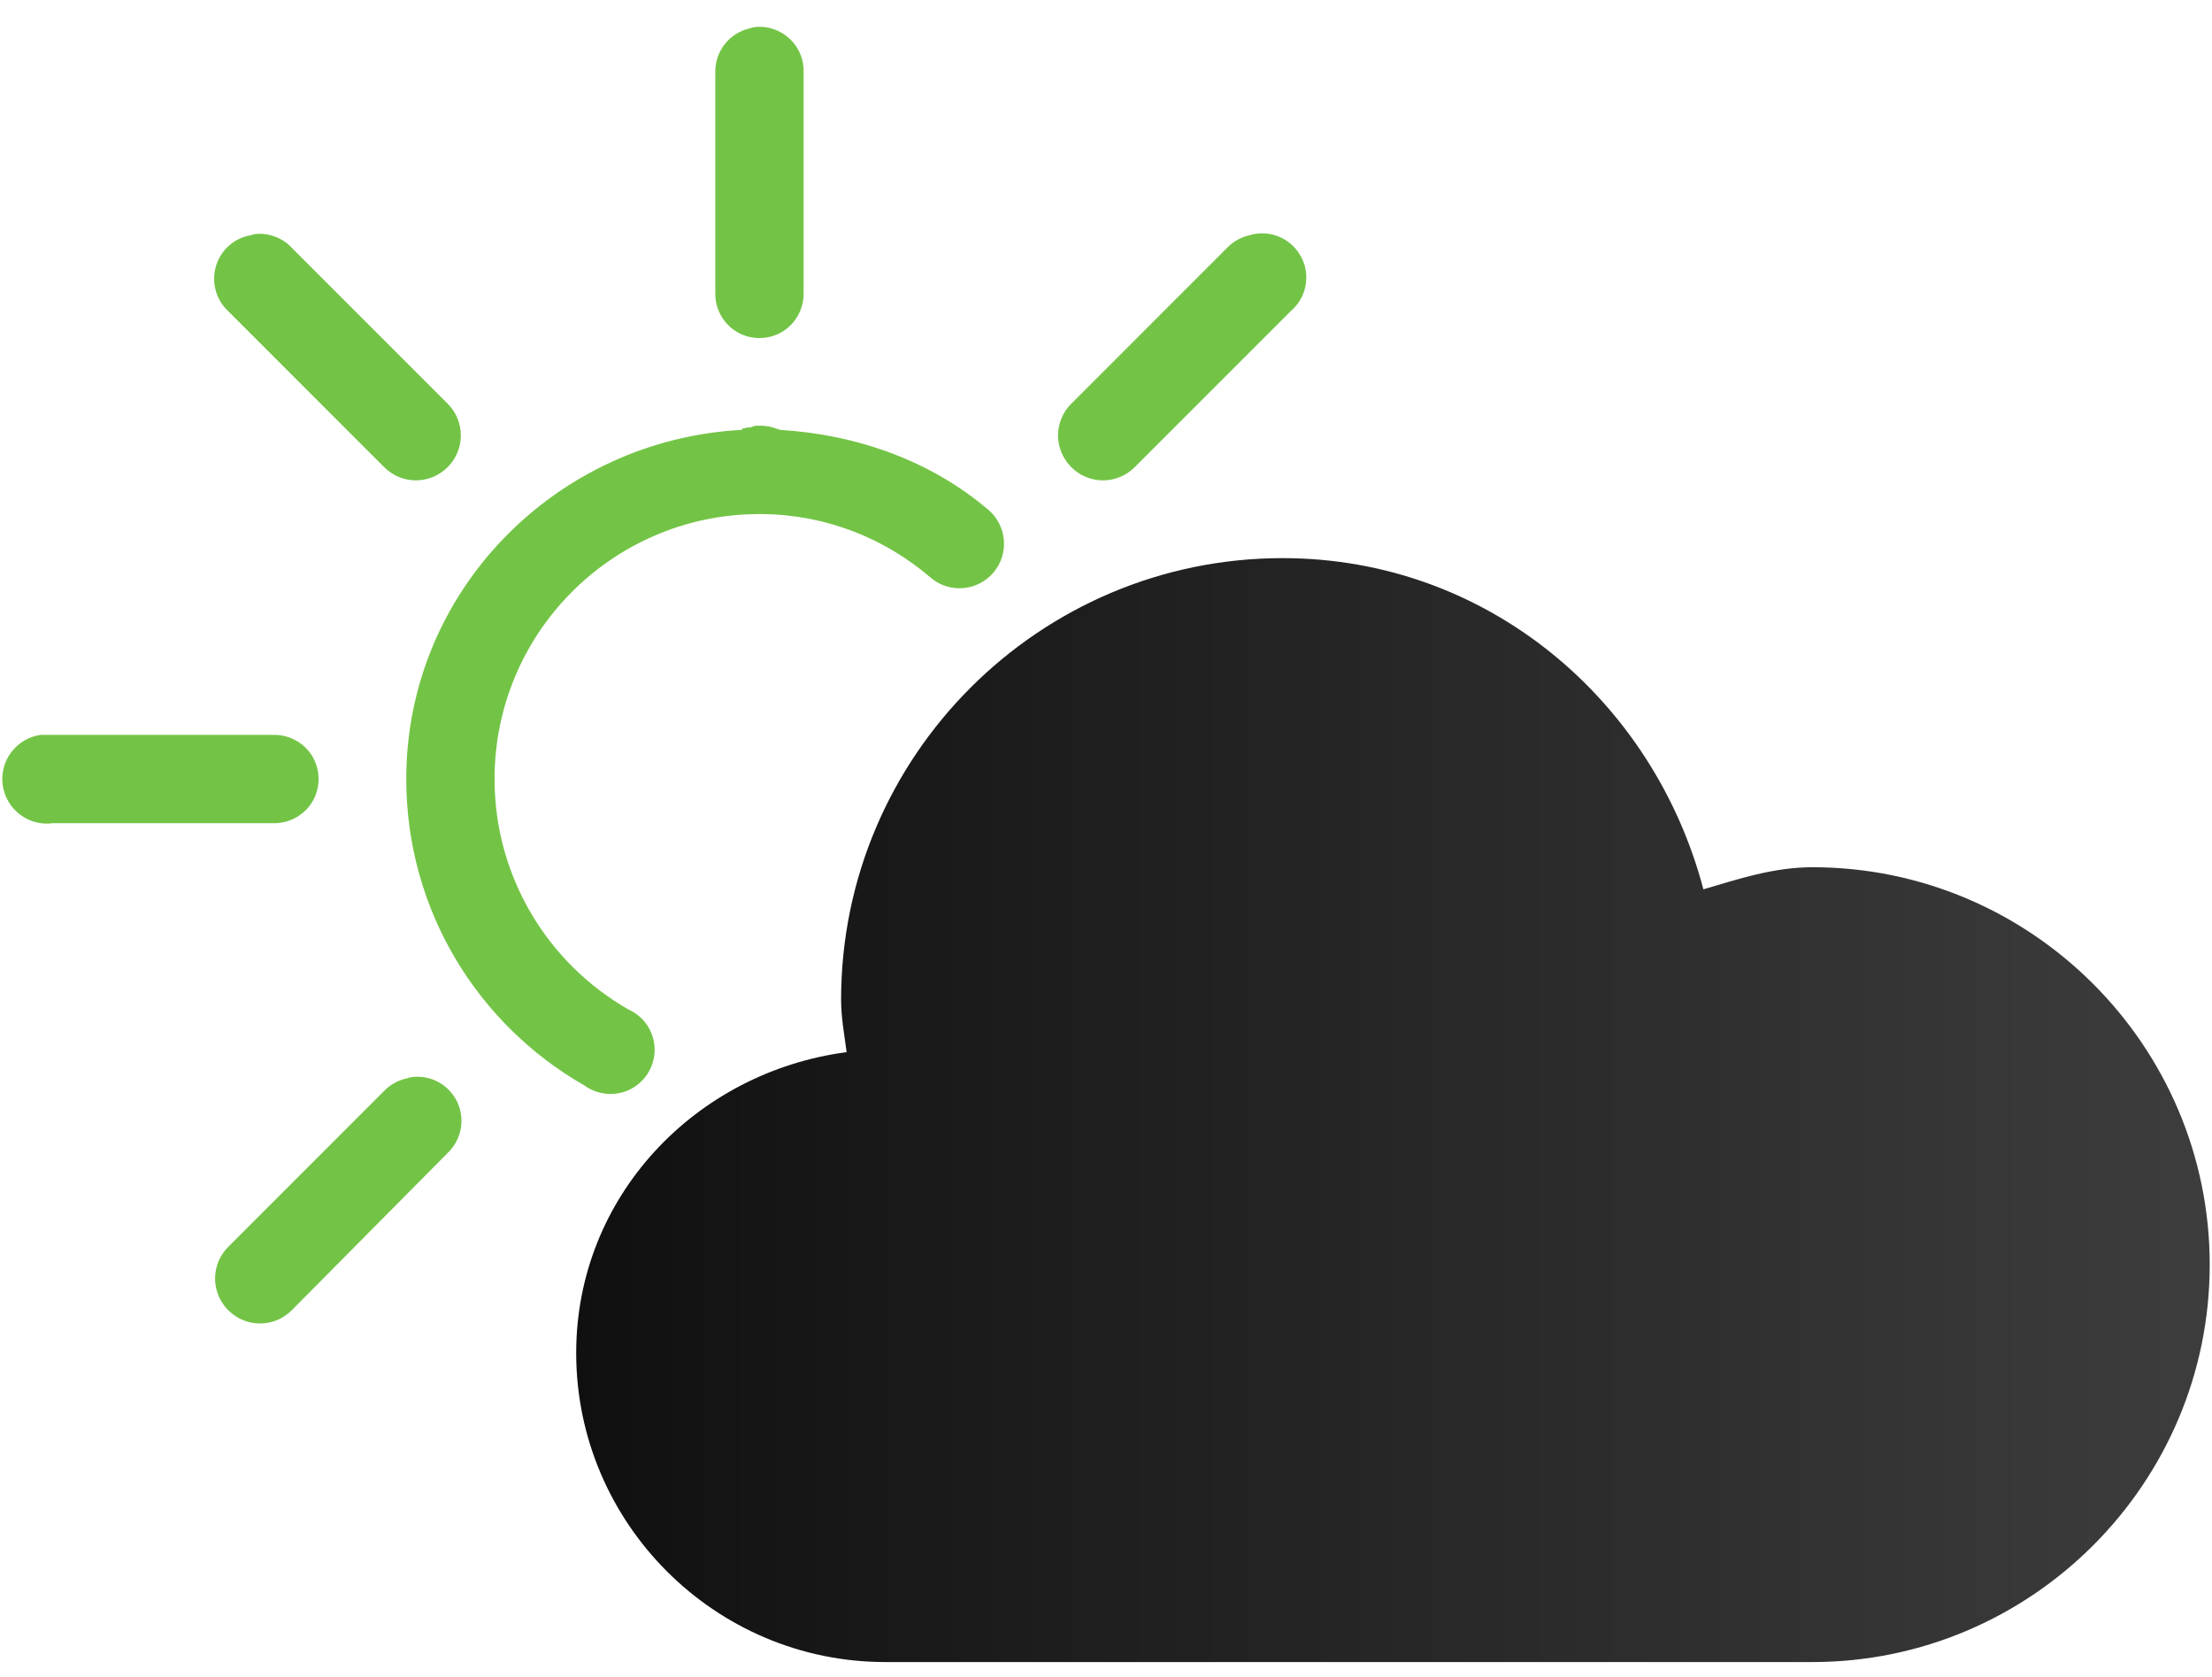
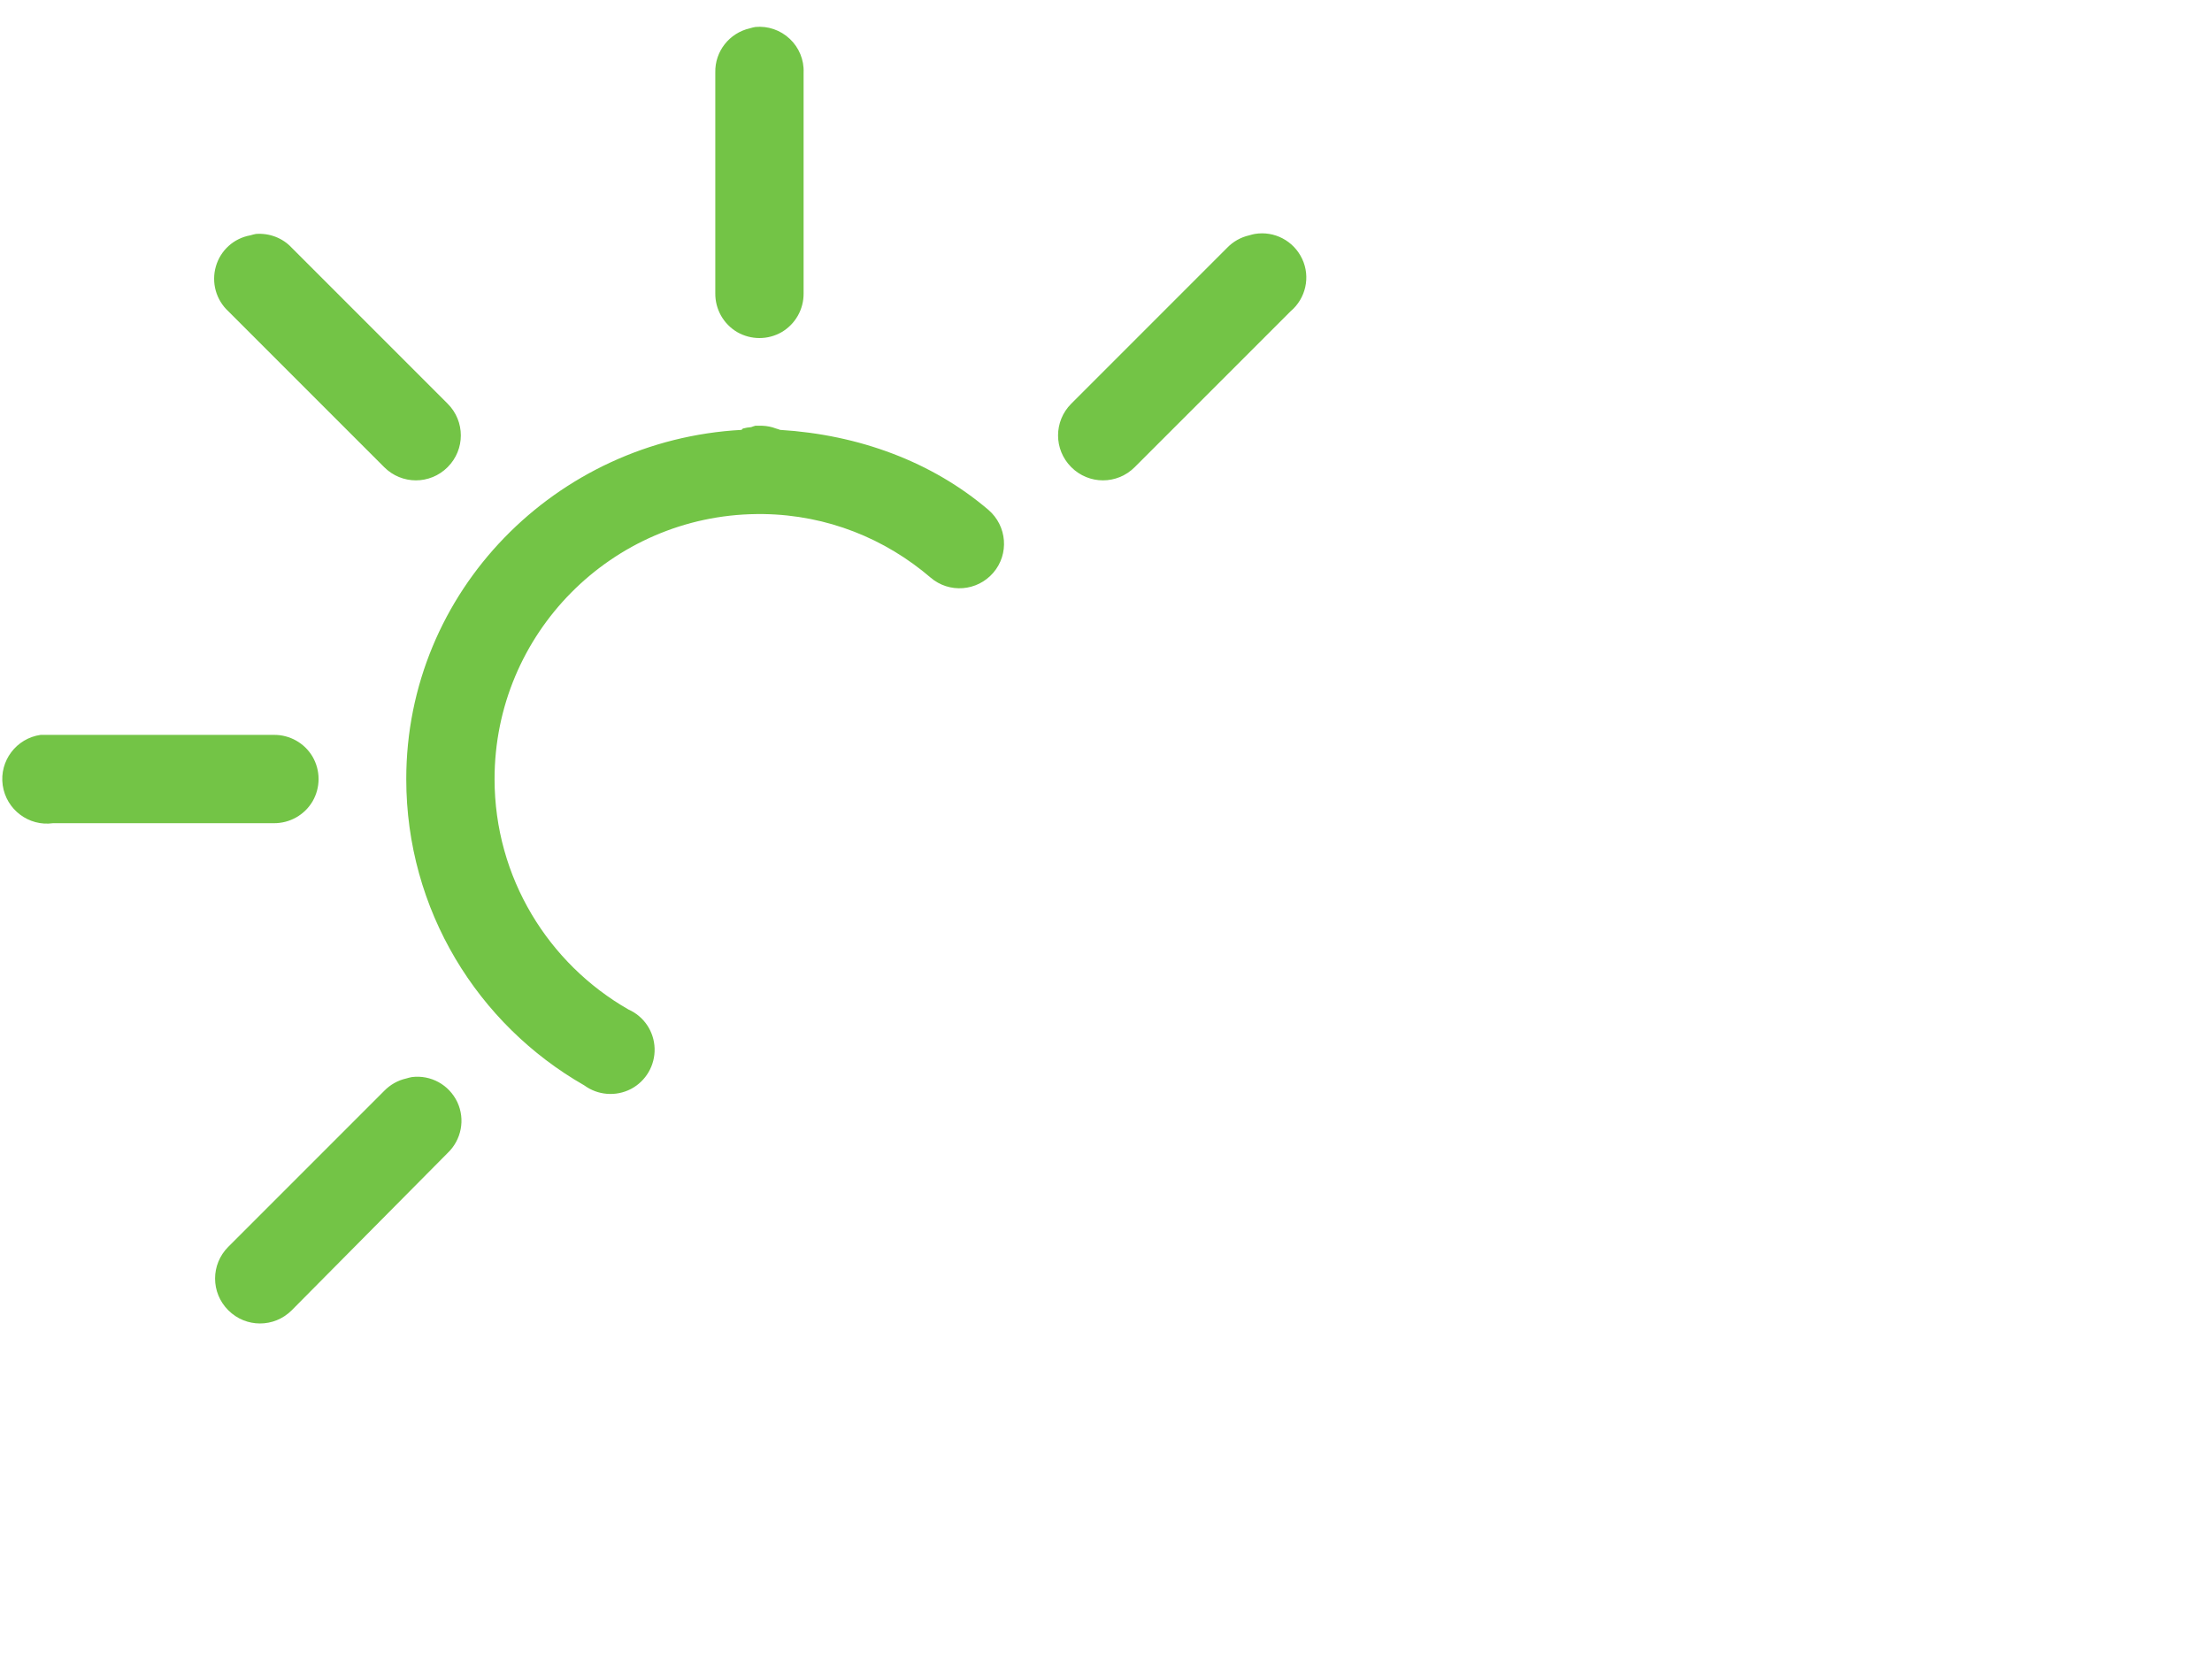
<svg xmlns="http://www.w3.org/2000/svg" width="62" height="47" viewBox="0 0 62 47" fill="none">
  <g id="Group 39722">
-     <path id="Vector" d="M35.95 15.641C29.129 15.641 23.575 21.195 23.575 28.015C23.575 28.518 23.667 28.997 23.73 29.485C19.495 30.045 16.15 33.531 16.15 37.915C16.15 42.686 20.042 46.577 24.813 46.577H50.799C56.933 46.577 61.936 41.574 61.936 35.44C61.936 29.306 56.933 24.303 50.799 24.303C49.717 24.303 48.735 24.631 47.744 24.922C46.347 19.619 41.683 15.641 35.95 15.641Z" fill="url(#paint0_linear_1617_3287)" />
    <path id="Vector_2" d="M21.171 0.756C21.117 0.765 21.064 0.78 21.016 0.794C20.441 0.925 20.035 1.442 20.049 2.032V8.219C20.044 8.664 20.276 9.079 20.663 9.307C21.05 9.529 21.524 9.529 21.91 9.307C22.297 9.079 22.529 8.664 22.524 8.219V2.032C22.539 1.674 22.394 1.331 22.137 1.089C21.876 0.843 21.524 0.722 21.171 0.756ZM7.172 6.556C7.119 6.566 7.066 6.58 7.017 6.595C6.553 6.677 6.181 7.015 6.051 7.465C5.92 7.919 6.055 8.403 6.399 8.722L10.768 13.091C11.261 13.585 12.054 13.585 12.547 13.091C13.04 12.598 13.04 11.806 12.547 11.313L8.177 6.943C7.921 6.667 7.549 6.527 7.172 6.556ZM35.169 6.556C35.116 6.566 35.063 6.58 35.015 6.595C34.778 6.648 34.565 6.769 34.396 6.943L30.026 11.313C29.533 11.806 29.533 12.598 30.026 13.091C30.519 13.585 31.312 13.585 31.805 13.091L36.175 8.722C36.6 8.364 36.736 7.76 36.499 7.257C36.262 6.75 35.721 6.464 35.169 6.556ZM21.171 11.931C21.132 11.941 21.093 11.956 21.055 11.97C20.977 11.975 20.9 11.989 20.823 12.009C20.808 12.023 20.799 12.033 20.784 12.047C15.583 12.328 11.387 16.567 11.387 21.831C11.387 25.5 13.388 28.71 16.376 30.416C16.757 30.696 17.265 30.735 17.686 30.517C18.106 30.295 18.362 29.855 18.348 29.381C18.333 28.903 18.048 28.482 17.613 28.289C15.375 27.008 13.862 24.596 13.862 21.831C13.862 17.756 17.144 14.45 21.209 14.406C21.233 14.406 21.263 14.406 21.287 14.406C21.325 14.406 21.364 14.406 21.403 14.406C23.196 14.435 24.811 15.098 26.082 16.185C26.604 16.635 27.392 16.572 27.841 16.05C28.291 15.528 28.228 14.74 27.706 14.29C26.12 12.937 24.071 12.183 21.867 12.047C21.828 12.033 21.789 12.018 21.751 12.009C21.625 11.96 21.495 11.936 21.364 11.931C21.34 11.931 21.311 11.931 21.287 11.931C21.248 11.931 21.209 11.931 21.171 11.931ZM1.139 20.594C0.458 20.69 -0.021 21.323 0.076 22.005C0.173 22.687 0.806 23.165 1.487 23.069H7.675C8.119 23.073 8.535 22.841 8.762 22.455C8.985 22.068 8.985 21.594 8.762 21.207C8.535 20.821 8.119 20.589 7.675 20.594H1.487C1.449 20.594 1.41 20.594 1.371 20.594C1.333 20.594 1.294 20.594 1.255 20.594C1.217 20.594 1.178 20.594 1.139 20.594ZM11.542 30.184C11.489 30.194 11.435 30.208 11.387 30.223C11.15 30.276 10.938 30.397 10.768 30.571L6.399 34.94C5.905 35.434 5.905 36.226 6.399 36.719C6.892 37.212 7.684 37.212 8.177 36.719L12.547 32.311C12.934 31.943 13.045 31.368 12.818 30.885C12.586 30.397 12.073 30.116 11.542 30.184Z" fill="#73C446" />
  </g>
  <defs>
    <linearGradient id="paint0_linear_1617_3287" x1="120.949" y1="30.295" x2="-0.129" y2="30.295" gradientUnits="userSpaceOnUse">
      <stop offset="0.344" stop-color="#4E4E4E" />
      <stop offset="1" />
    </linearGradient>
  </defs>
</svg>